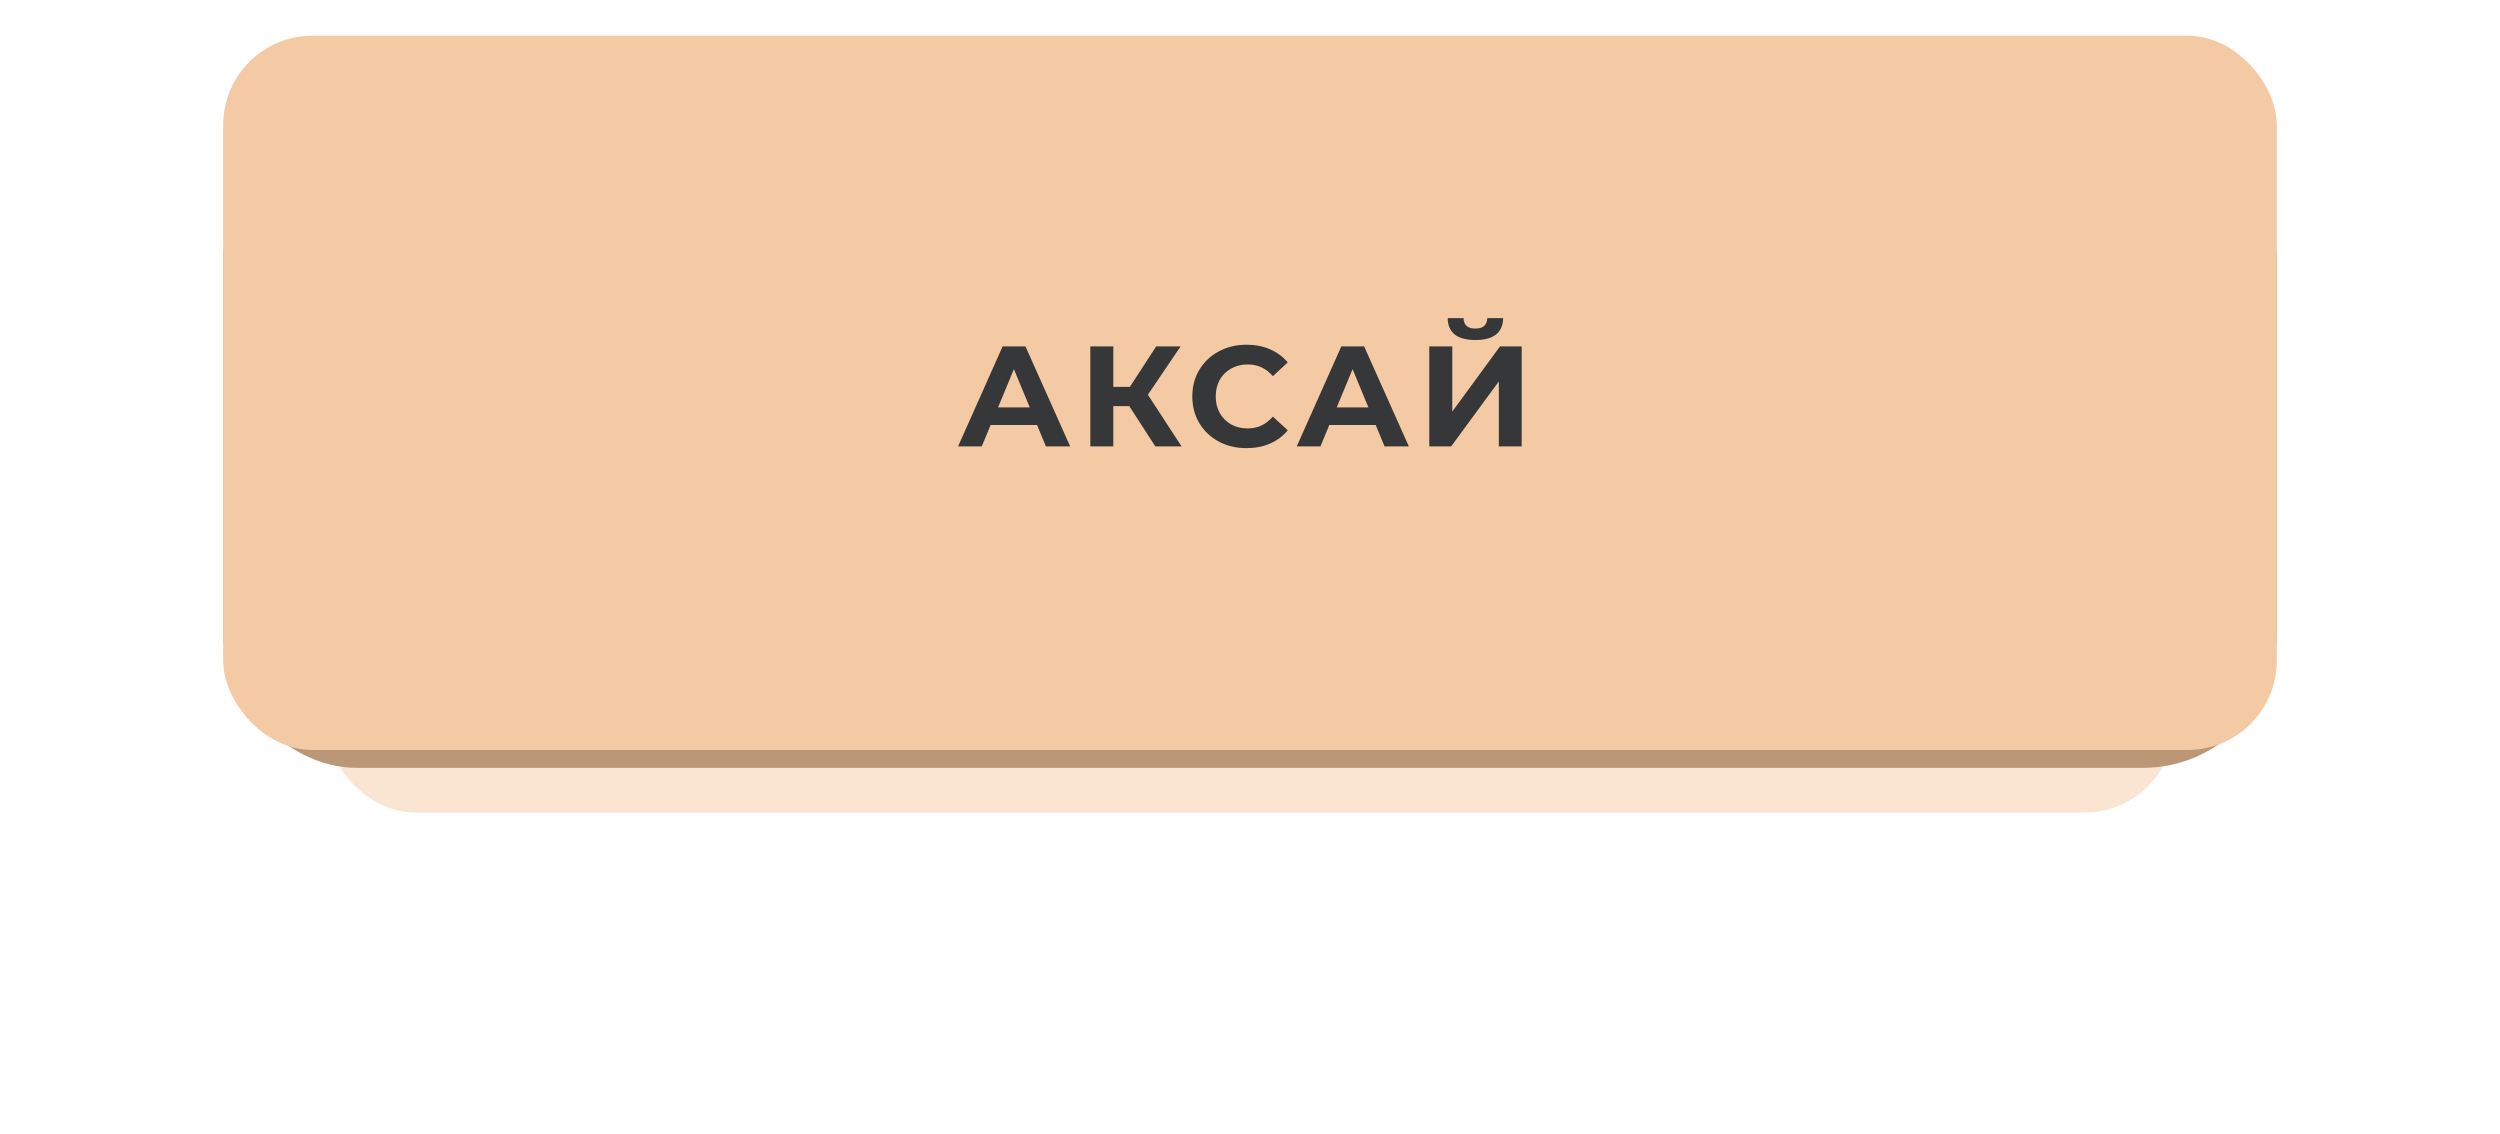
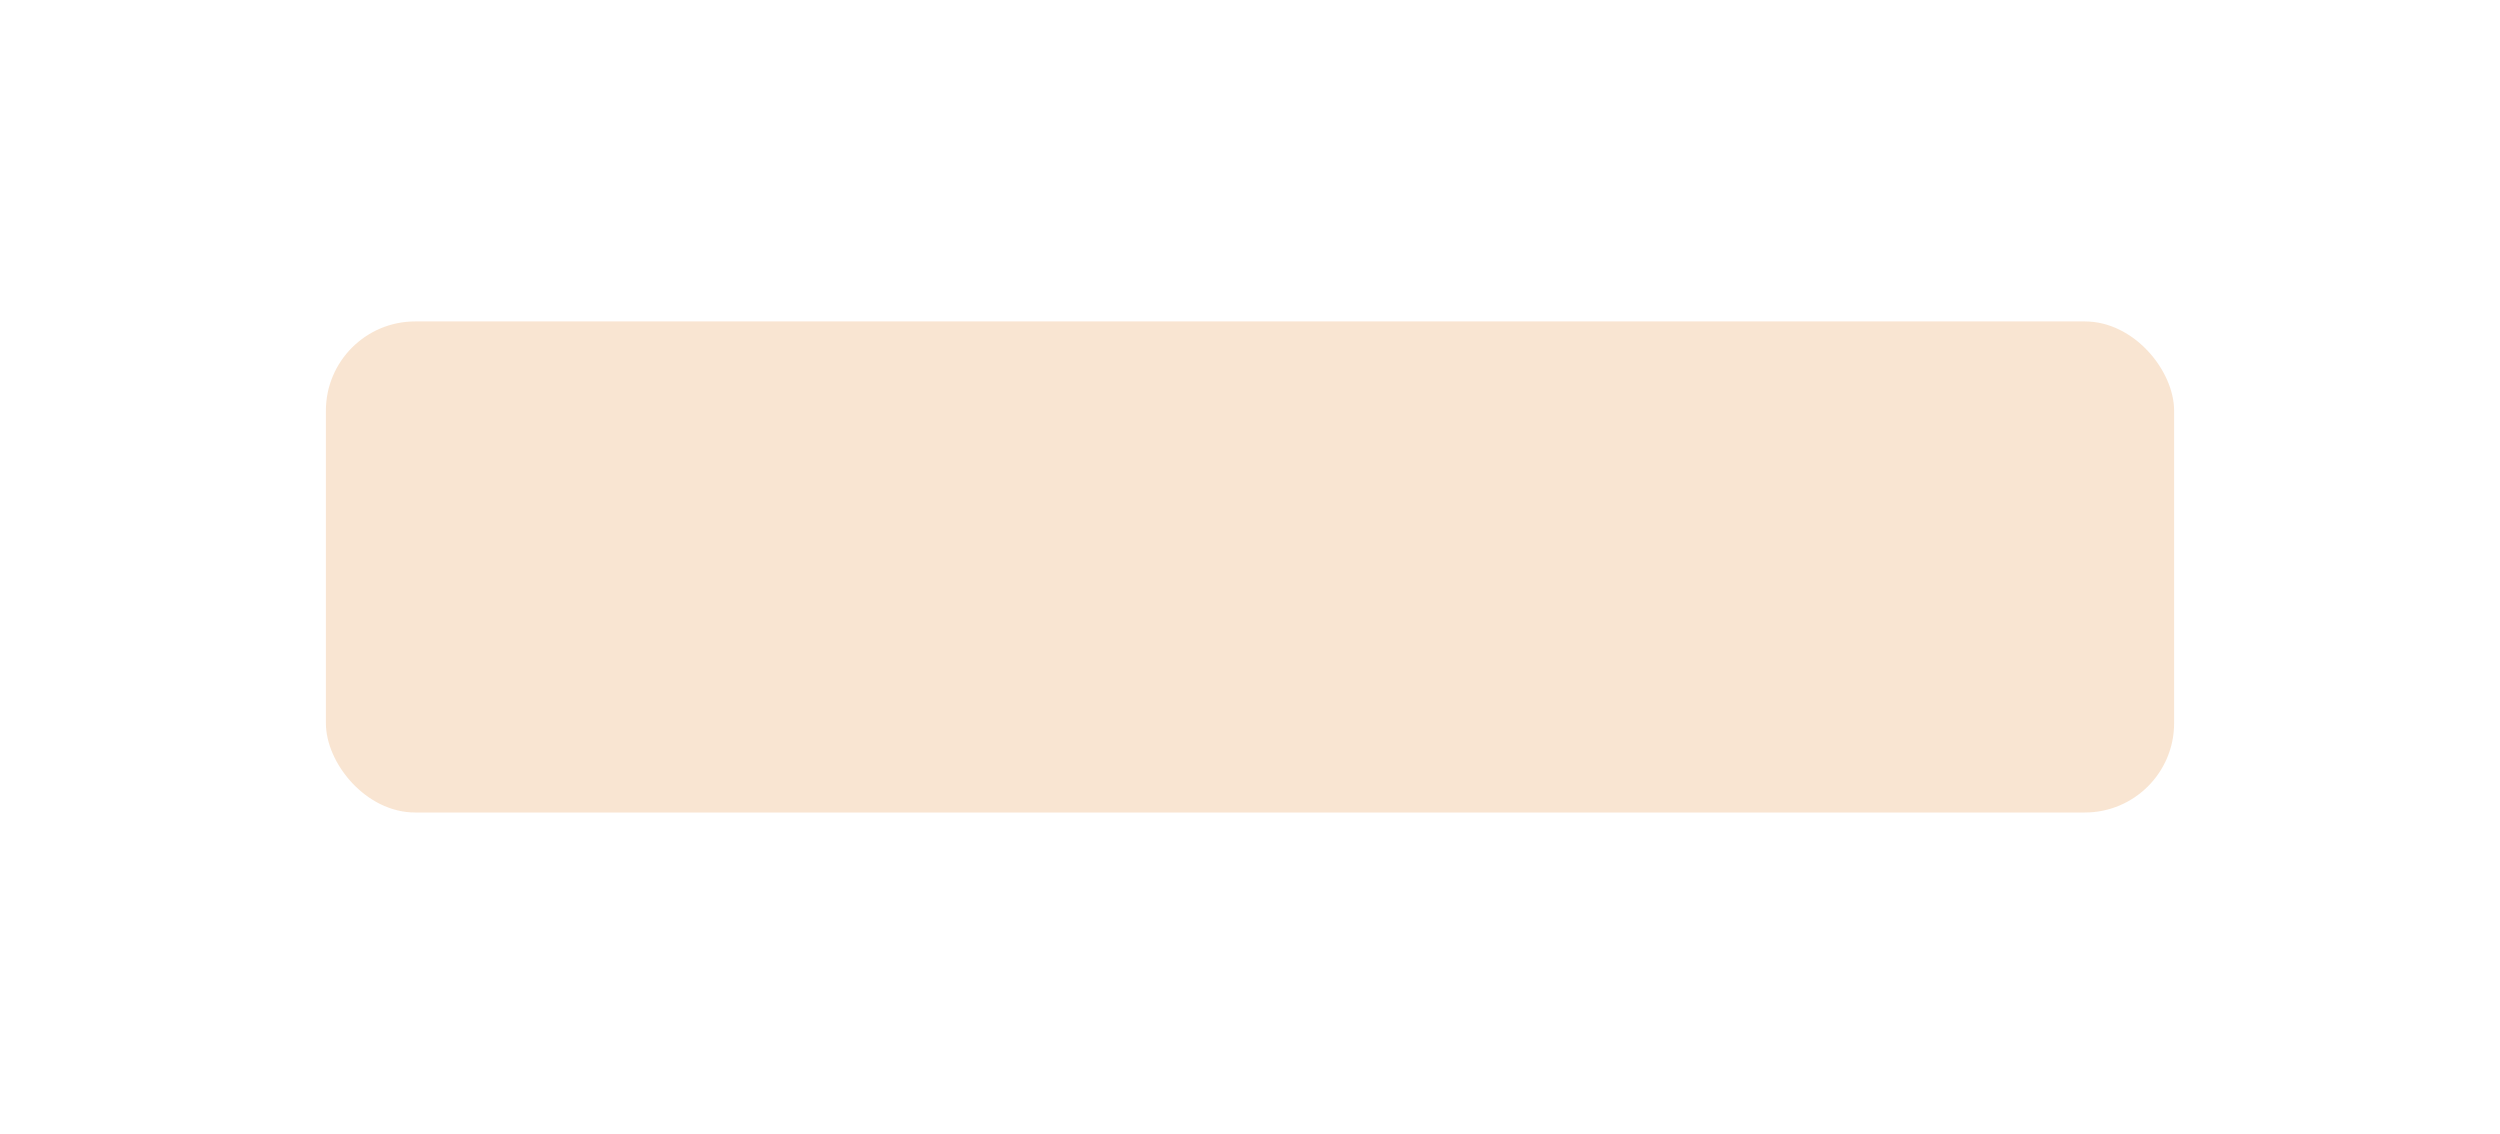
<svg xmlns="http://www.w3.org/2000/svg" width="280" height="127" viewBox="0 0 280 127" fill="none">
  <g opacity="0.49" filter="url(#filter0_f_94_13)">
    <rect x="36.5" y="36" width="207" height="55" rx="10" fill="#F3CAA3" />
  </g>
-   <rect x="25" y="14" width="230" height="72" rx="15" fill="#BB9775" />
-   <rect x="25" y="4" width="230" height="80" rx="10" fill="#F3CAA3" />
-   <path d="M116.149 47.6H110.949L109.957 50H107.301L112.293 38.8H114.853L119.861 50H117.141L116.149 47.6ZM115.333 45.632L113.557 41.344L111.781 45.632H115.333ZM126.483 45.488H124.691V50H122.115V38.8H124.691V43.328H126.547L129.491 38.8H132.227L128.563 44.208L132.339 50H129.395L126.483 45.488ZM139.602 50.192C138.461 50.192 137.426 49.947 136.498 49.456C135.581 48.955 134.855 48.267 134.322 47.392C133.799 46.507 133.538 45.509 133.538 44.4C133.538 43.291 133.799 42.299 134.322 41.424C134.855 40.539 135.581 39.851 136.498 39.36C137.426 38.859 138.466 38.608 139.618 38.608C140.589 38.608 141.463 38.779 142.242 39.12C143.031 39.461 143.693 39.952 144.226 40.592L142.562 42.128C141.805 41.253 140.866 40.816 139.746 40.816C139.053 40.816 138.434 40.971 137.89 41.28C137.346 41.579 136.919 42 136.61 42.544C136.311 43.088 136.162 43.707 136.162 44.4C136.162 45.093 136.311 45.712 136.61 46.256C136.919 46.8 137.346 47.227 137.89 47.536C138.434 47.835 139.053 47.984 139.746 47.984C140.866 47.984 141.805 47.541 142.562 46.656L144.226 48.192C143.693 48.843 143.031 49.339 142.242 49.68C141.453 50.021 140.573 50.192 139.602 50.192ZM154.081 47.6H148.881L147.889 50H145.233L150.225 38.8H152.785L157.793 50H155.073L154.081 47.6ZM153.265 45.632L151.489 41.344L149.713 45.632H153.265ZM160.078 38.8H162.654V46.096L167.998 38.8H170.43V50H167.87V42.72L162.526 50H160.078V38.8ZM165.246 38.08C163.198 38.08 162.163 37.264 162.142 35.632H163.918C163.939 36.411 164.382 36.8 165.246 36.8C165.673 36.8 165.998 36.704 166.222 36.512C166.446 36.309 166.563 36.016 166.574 35.632H168.35C168.339 36.432 168.078 37.04 167.566 37.456C167.054 37.872 166.281 38.08 165.246 38.08Z" fill="#363738" />
  <defs>
    <filter id="filter0_f_94_13" x="0.5" y="0" width="279" height="127" filterUnits="userSpaceOnUse" color-interpolation-filters="sRGB">
      <feFlood flood-opacity="0" result="BackgroundImageFix" />
      <feBlend mode="normal" in="SourceGraphic" in2="BackgroundImageFix" result="shape" />
      <feGaussianBlur stdDeviation="18" result="effect1_foregroundBlur_94_13" />
    </filter>
  </defs>
</svg>